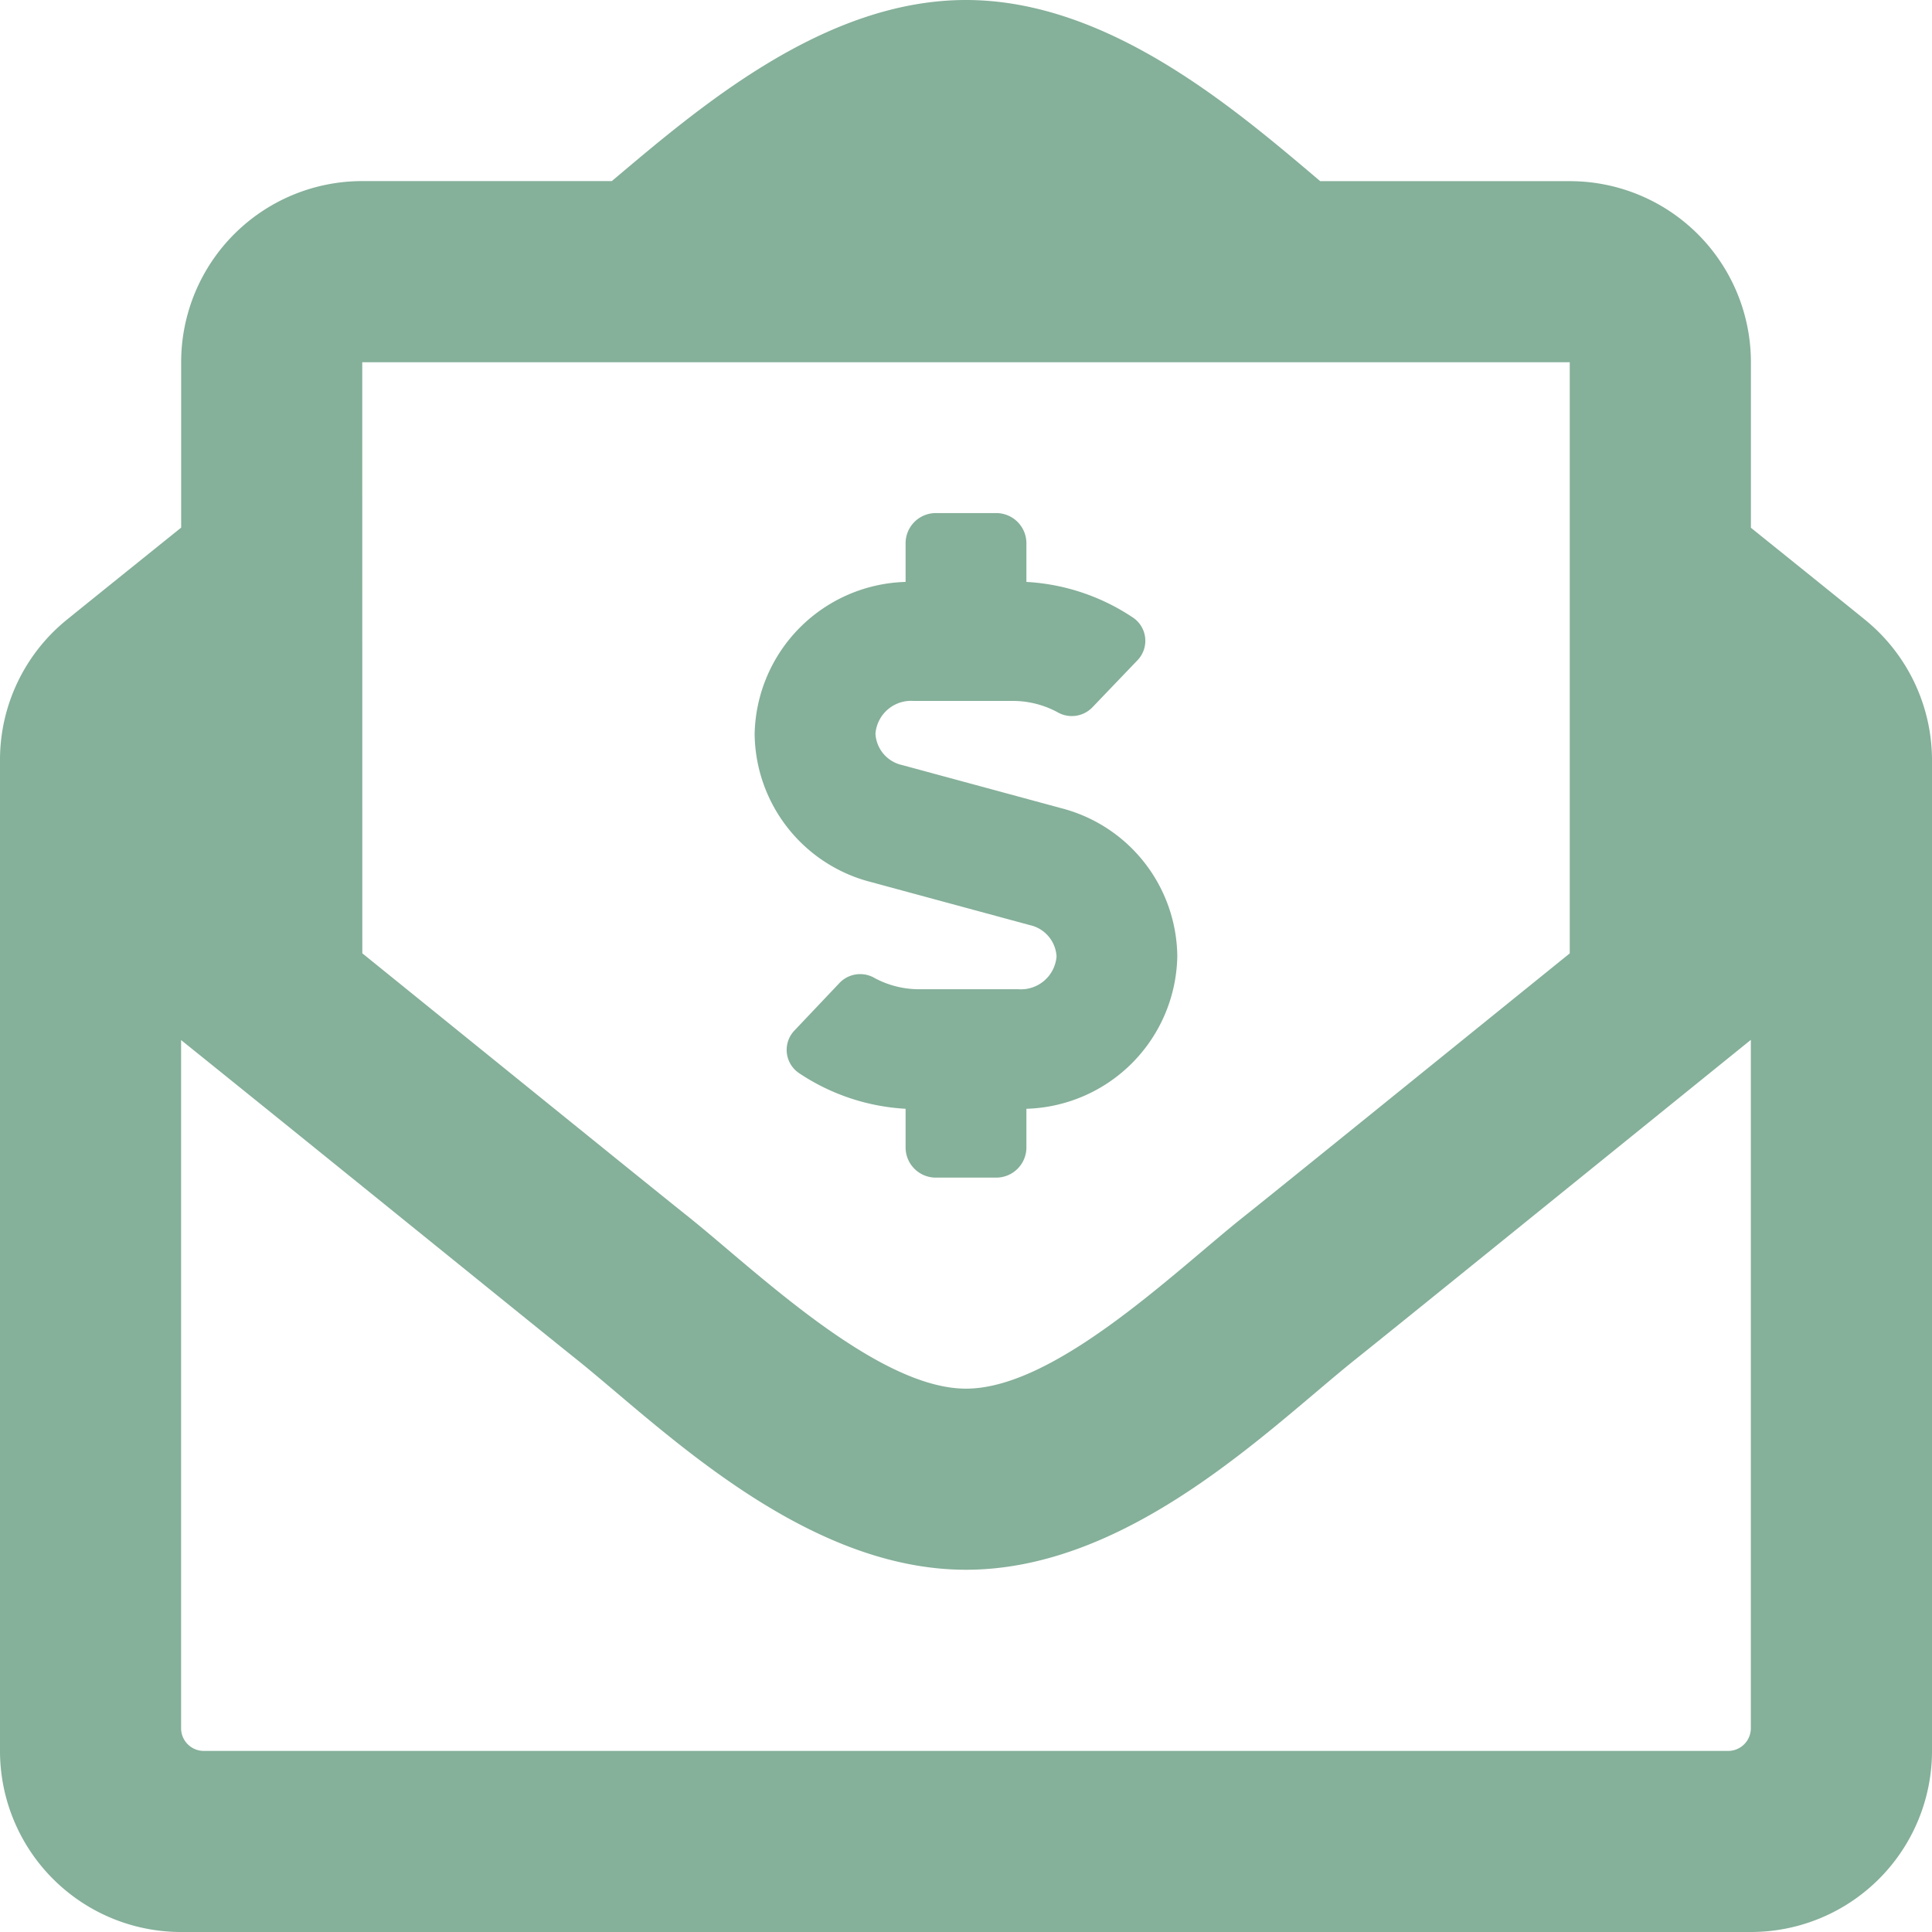
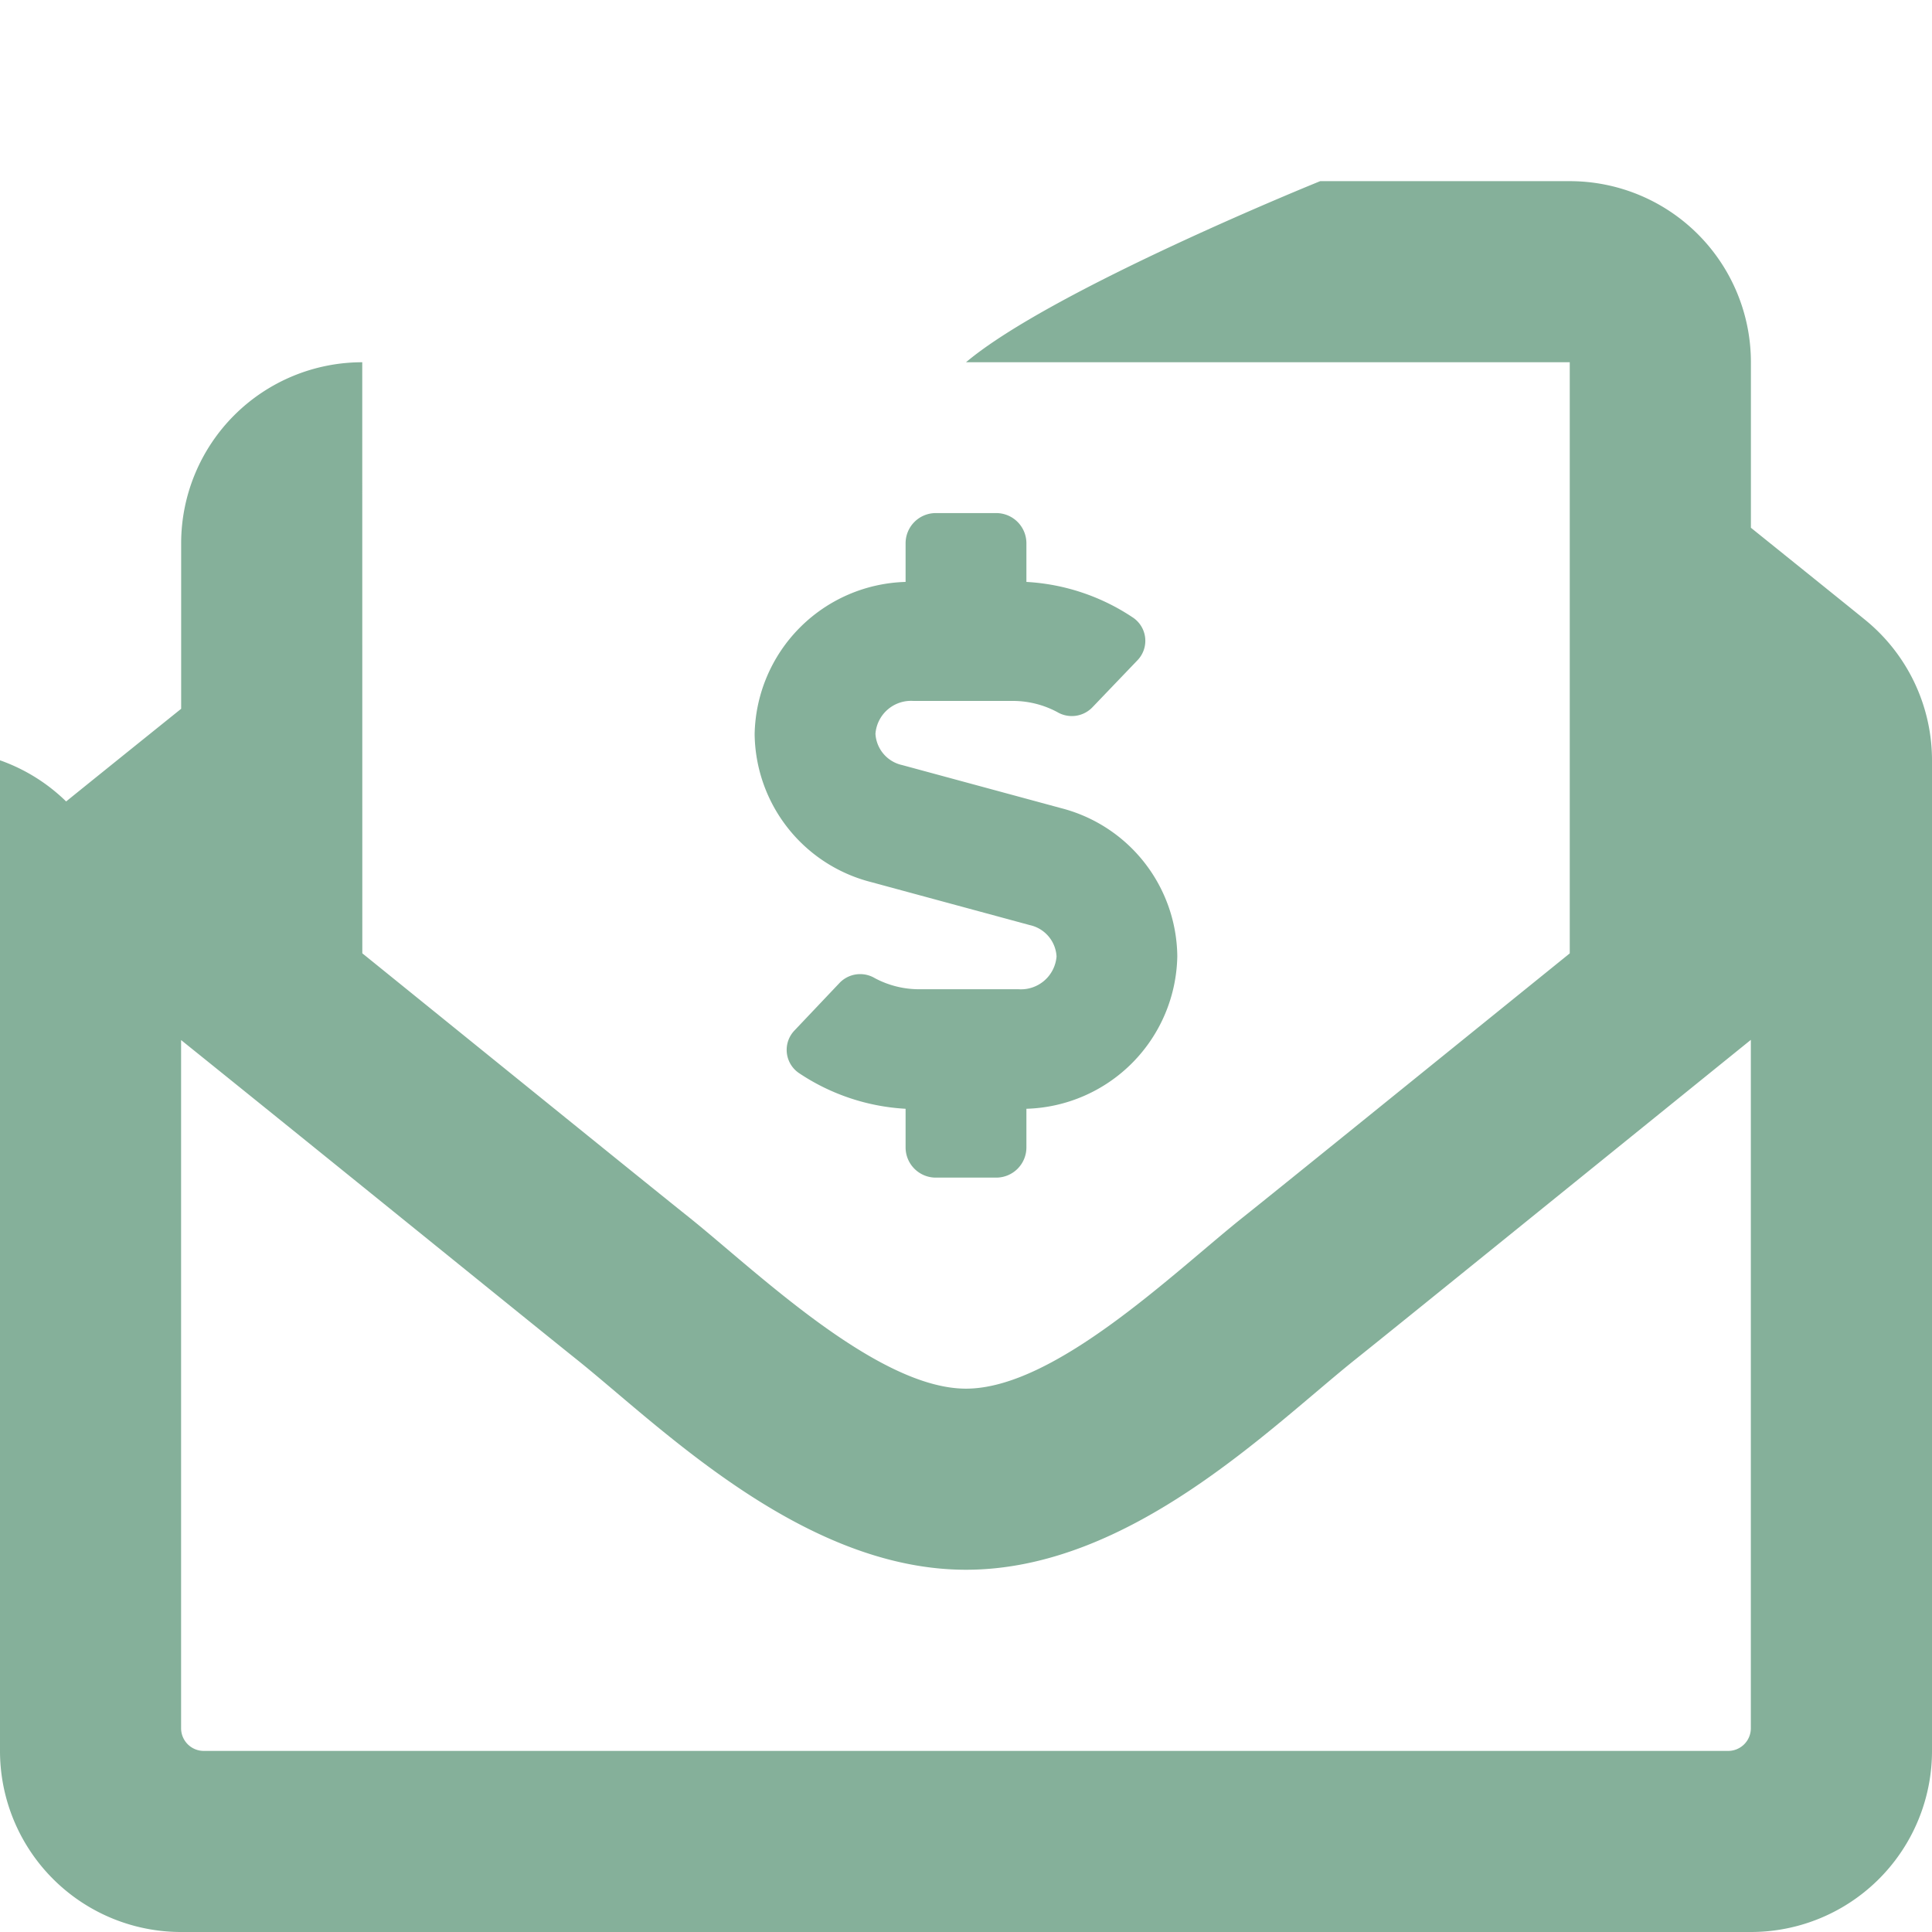
<svg xmlns="http://www.w3.org/2000/svg" width="30" height="30" viewBox="0 0 30 30">
  <defs>
    <style>.a{fill:#85b09a;}</style>
  </defs>
-   <path class="a" d="M-1.481-12.555l2.472.67a.529.529,0,0,1,.415.486.554.554,0,0,1-.589.51H-.727a1.459,1.459,0,0,1-.69-.173.444.444,0,0,0-.541.069l-.707.746a.435.435,0,0,0,.066.656,3.3,3.3,0,0,0,1.661.558v.6a.469.469,0,0,0,.469.469H.469a.469.469,0,0,0,.469-.469v-.6A2.412,2.412,0,0,0,3.281-11.4a2.4,2.4,0,0,0-1.8-2.3l-2.472-.67a.529.529,0,0,1-.415-.486.554.554,0,0,1,.589-.51H.727a1.459,1.459,0,0,1,.69.173.444.444,0,0,0,.541-.069L2.665-16a.435.435,0,0,0-.066-.656,3.3,3.3,0,0,0-1.661-.558v-.6a.469.469,0,0,0-.469-.469H-.469a.469.469,0,0,0-.469.469v.6a2.412,2.412,0,0,0-2.344,2.361A2.4,2.4,0,0,0-1.481-12.555ZM13.98-16.61c-.089-.074-.812-.656-1.792-1.445v-2.57a2.812,2.812,0,0,0-2.812-2.812H5.5C4.174-24.56,2.213-26.25,0-26.25s-4.154,1.678-5.5,2.812H-9.375a2.812,2.812,0,0,0-2.812,2.812v2.569c-.985.792-1.708,1.375-1.786,1.439A2.8,2.8,0,0,0-15-14.444V.937A2.812,2.812,0,0,0-12.188,3.75H12.187A2.812,2.812,0,0,0,15,.937v-15.38A2.811,2.811,0,0,0,13.98-16.61ZM-9.375-20.625H9.375v9.179C7.25-9.728,4.764-7.715,4.3-7.347,3.237-6.5,1.383-4.687,0-4.687s-3.273-1.838-4.3-2.66c-.463-.368-2.949-2.381-5.074-4.1ZM12.187.586a.352.352,0,0,1-.352.352H-11.836a.352.352,0,0,1-.352-.352V-10.1C-9.9-8.259-6.565-5.554-6.055-5.148-4.763-4.116-2.546-1.875,0-1.875s4.725-2.21,6.055-3.273c.527-.419,3.858-3.117,6.132-4.955Z" transform="translate(15 26.25)" />
+   <path class="a" d="M-1.481-12.555l2.472.67a.529.529,0,0,1,.415.486.554.554,0,0,1-.589.51H-.727a1.459,1.459,0,0,1-.69-.173.444.444,0,0,0-.541.069l-.707.746a.435.435,0,0,0,.066.656,3.3,3.3,0,0,0,1.661.558v.6a.469.469,0,0,0,.469.469H.469a.469.469,0,0,0,.469-.469v-.6A2.412,2.412,0,0,0,3.281-11.4a2.4,2.4,0,0,0-1.8-2.3l-2.472-.67a.529.529,0,0,1-.415-.486.554.554,0,0,1,.589-.51H.727a1.459,1.459,0,0,1,.69.173.444.444,0,0,0,.541-.069L2.665-16a.435.435,0,0,0-.066-.656,3.3,3.3,0,0,0-1.661-.558v-.6a.469.469,0,0,0-.469-.469H-.469a.469.469,0,0,0-.469.469v.6a2.412,2.412,0,0,0-2.344,2.361A2.4,2.4,0,0,0-1.481-12.555ZM13.98-16.61c-.089-.074-.812-.656-1.792-1.445v-2.57a2.812,2.812,0,0,0-2.812-2.812H5.5s-4.154,1.678-5.5,2.812H-9.375a2.812,2.812,0,0,0-2.812,2.812v2.569c-.985.792-1.708,1.375-1.786,1.439A2.8,2.8,0,0,0-15-14.444V.937A2.812,2.812,0,0,0-12.188,3.75H12.187A2.812,2.812,0,0,0,15,.937v-15.38A2.811,2.811,0,0,0,13.98-16.61ZM-9.375-20.625H9.375v9.179C7.25-9.728,4.764-7.715,4.3-7.347,3.237-6.5,1.383-4.687,0-4.687s-3.273-1.838-4.3-2.66c-.463-.368-2.949-2.381-5.074-4.1ZM12.187.586a.352.352,0,0,1-.352.352H-11.836a.352.352,0,0,1-.352-.352V-10.1C-9.9-8.259-6.565-5.554-6.055-5.148-4.763-4.116-2.546-1.875,0-1.875s4.725-2.21,6.055-3.273c.527-.419,3.858-3.117,6.132-4.955Z" transform="translate(15 26.25)" />
</svg>